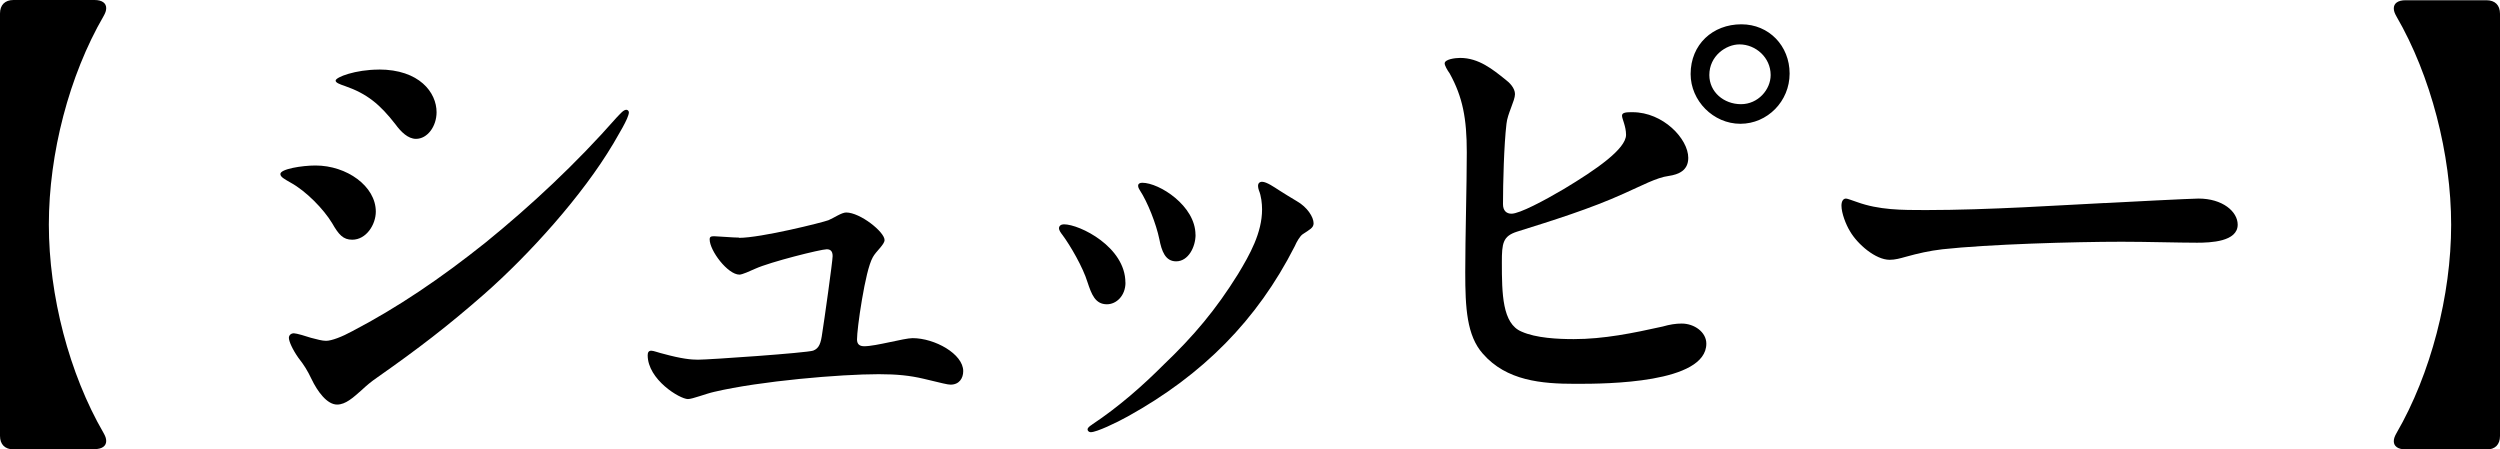
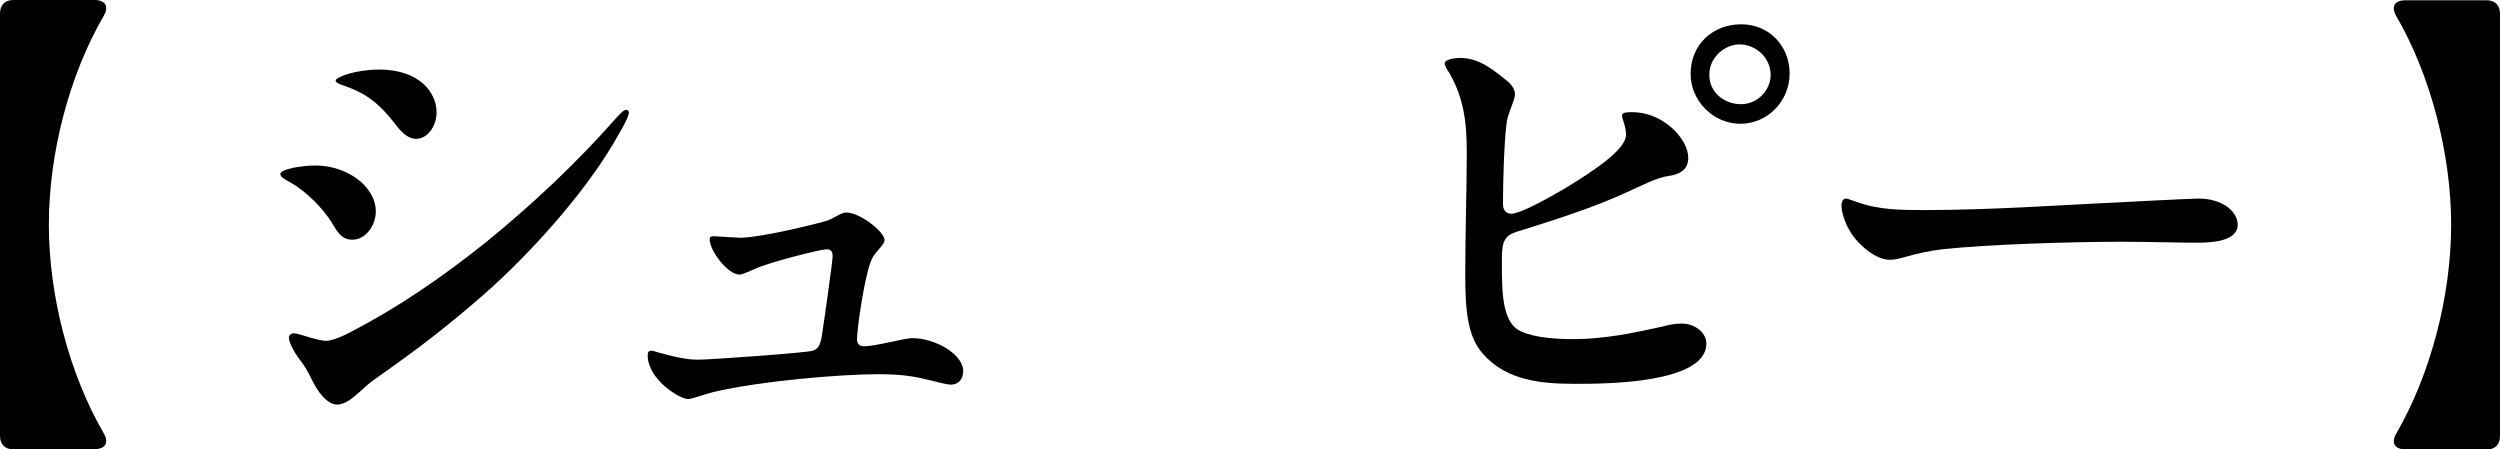
<svg xmlns="http://www.w3.org/2000/svg" viewBox="0 0 308.6 55.47">
  <defs>
    <style>.cls-1 {
        fill: #000;
        stroke-width: 0px;
      }</style>
  </defs>
  <g>
    <g>
      <path class="cls-1" d="M1.67,55.47c-1.06,0-1.67-.61-1.67-1.67V1.67C0,.61.61,0,1.67,0h9.99c.95,0,1.45.39,1.45,1,0,.33-.11.61-.33,1-4.24,7.31-6.75,16.96-6.75,25.72s2.51,18.41,6.75,25.72c.22.39.33.67.33,1,0,.61-.5,1-1.45,1H1.67Z" />
      <path class="cls-1" d="M46.39,26.12c0,1.61-1.18,3.47-2.91,3.47-1.12,0-1.67-.62-2.48-2.04-1.05-1.74-3.22-3.97-5.15-5.02-.74-.43-1.24-.68-1.24-1.05,0-.62,2.67-1.05,4.34-1.05,3.84,0,7.44,2.54,7.44,5.7ZM75.65,17.82c-3.72,6.26-10.23,13.52-15.87,18.48-4.53,3.97-8.18,6.76-13.21,10.29-.81.56-1.24.93-1.98,1.61-.99.87-1.92,1.74-2.98,1.74-1.24,0-2.42-1.61-3.16-3.16-.5-1.05-.93-1.74-1.61-2.6-.74-1.05-1.18-2.05-1.18-2.48,0-.31.25-.56.62-.56.31,0,1.55.37,2.11.56.74.19,1.36.37,1.86.37.68,0,1.98-.5,3.22-1.18,5.58-2.91,10.91-6.51,16.49-10.97,5.58-4.53,11.16-9.73,16.18-15.44.43-.43.81-.93,1.18-.93.19,0,.31.19.31.31,0,.74-1.43,2.97-1.98,3.97ZM46.76,8.58c5.02,0,7.13,2.85,7.13,5.27,0,1.74-1.12,3.29-2.54,3.29-.99,0-1.86-.87-2.54-1.8-1.92-2.48-3.53-3.78-6.2-4.71-.74-.25-1.18-.43-1.18-.68,0-.43,2.48-1.36,5.33-1.36Z" />
      <path class="cls-1" d="M91.22,29.36c2.73,0,10.32-1.9,11.05-2.18.67-.28,1.62-.95,2.18-.95,1.73,0,4.74,2.4,4.74,3.4,0,.56-1.06,1.39-1.45,2.12-.5.89-.95,2.96-1.34,5.24-.39,2.29-.61,4.24-.61,4.91,0,.56.28.84.89.84,1.45,0,4.91-1,5.97-1,2.73,0,6.25,1.95,6.25,4.07,0,.89-.5,1.67-1.56,1.67-.39,0-1-.17-3.35-.73-1.67-.39-3.24-.56-5.52-.56-4.74,0-14.62.84-20.31,2.18-1,.22-2.68.89-3.24.89-1,0-4.97-2.4-4.97-5.41,0-.33.11-.56.45-.56.28,0,1,.28,1.51.39,2.23.61,3.4.72,4.24.72,1.4,0,13.45-.84,14.23-1.12.73-.28.95-.89,1.12-2.18.22-1.34,1.28-8.87,1.28-9.49,0-.67-.33-.84-.73-.84-.73,0-6.97,1.56-8.82,2.4-.61.28-1.62.73-1.95.73-1.45,0-3.68-2.96-3.68-4.35,0-.33.17-.39.56-.39s2.34.17,3.07.17Z" />
-       <path class="cls-1" d="M138.93,34.88c0,1.62-1.12,2.68-2.29,2.68-1.45,0-1.9-1.23-2.4-2.73-.56-1.84-2.12-4.52-3.07-5.8-.22-.28-.45-.61-.45-.84,0-.33.28-.5.61-.5,1.95,0,7.59,2.79,7.59,7.2ZM134.8,52.41c3.35-2.23,6.25-4.8,8.82-7.37,3.74-3.57,6.47-6.81,9.21-11.22,1.45-2.4,2.96-5.08,2.96-7.98,0-.72-.11-1.67-.39-2.34-.06-.17-.11-.39-.11-.56,0-.28.17-.5.5-.5.56,0,1.51.67,2.12,1.06.72.45,1.23.78,2.18,1.34,1.28.73,2.06,1.95,2.06,2.73,0,.56-.5.78-1.34,1.34-.33.22-.73.89-1,1.51-4.63,9.1-11.33,15.85-20.59,20.98-1.4.78-3.85,1.95-4.58,1.95-.22,0-.39-.17-.39-.33,0-.22.22-.39.56-.61ZM147.58,28.97c0,1.51-.89,3.29-2.4,3.29-1.34,0-1.79-1.28-2.07-2.73-.39-1.9-1.45-4.58-2.4-6.03-.17-.28-.22-.39-.22-.61,0-.17.17-.33.5-.33,2.12,0,6.58,2.85,6.58,6.42Z" />
      <path class="cls-1" d="M180.25,7.15c2.29,0,4.03,1.43,5.58,2.67.5.37,1.18,1.05,1.18,1.8,0,.81-.93,2.42-1.05,3.66-.31,2.6-.43,7.38-.43,9.92,0,.81.43,1.18,1.05,1.18.99,0,4.03-1.61,6.45-3.04,4.03-2.42,7.69-4.96,7.69-6.7,0-1.05-.5-1.98-.5-2.36,0-.43.62-.43,1.3-.43,3.78,0,6.88,3.29,6.88,5.64,0,1.55-1.18,2.05-2.42,2.23-1.49.19-3.41,1.24-5.52,2.17-4.09,1.86-8.87,3.35-13.21,4.71-1.74.56-1.86,1.43-1.86,3.78,0,3.91.06,7.56,2.42,8.55,1.8.81,4.53.93,6.45.93,3.72,0,7.32-.74,10.97-1.55.87-.25,1.61-.37,2.36-.37,1.55,0,3.04,1.05,3.04,2.48,0,4.9-12.4,4.96-15.93,4.96h-.25c-4.15,0-8.49-.37-11.41-3.72-1.98-2.23-2.17-5.64-2.17-10.04s.19-10.66.19-14.82-.5-6.82-2.11-9.73c-.31-.43-.62-.99-.62-1.24,0-.5,1.24-.68,1.92-.68ZM214.96,3c3.41,0,5.95,2.67,5.95,6.08s-2.73,6.2-6.08,6.2-6.14-2.85-6.14-6.14c0-3.66,2.73-6.14,6.26-6.14ZM214.72,5.48c-1.67,0-3.72,1.43-3.72,3.78,0,2.11,1.8,3.6,3.91,3.6s3.66-1.8,3.66-3.6c0-2.17-1.86-3.78-3.84-3.78Z" />
      <path class="cls-1" d="M259.79,25.07c2.11-.12,10.79-.56,11.59-.56,2.98,0,4.84,1.61,4.84,3.22,0,2.11-3.35,2.23-5.02,2.23-2.29,0-6.2-.12-9.3-.12-5.83,0-16.49.31-22.13.93-1.61.19-2.98.5-4.53.93-.68.19-1.3.37-1.98.37-1.74,0-3.97-1.92-4.9-3.53-.5-.81-1.05-2.23-1.05-3.16,0-.5.19-.87.56-.87.19,0,.81.25,1.36.43,2.73.99,5.52.99,8.49.99,7.81,0,16.92-.62,22.07-.87Z" />
      <path class="cls-1" d="M296.94,55.47c-.95,0-1.45-.39-1.45-1,0-.33.11-.61.33-1,4.24-7.31,6.75-17.02,6.75-25.72s-2.51-18.41-6.75-25.72c-.22-.39-.33-.67-.33-1,0-.61.5-1,1.45-1h9.99c1.06,0,1.67.61,1.67,1.67v52.12c0,1.06-.61,1.67-1.67,1.67h-9.99Z" />
    </g>
  </g>
</svg>